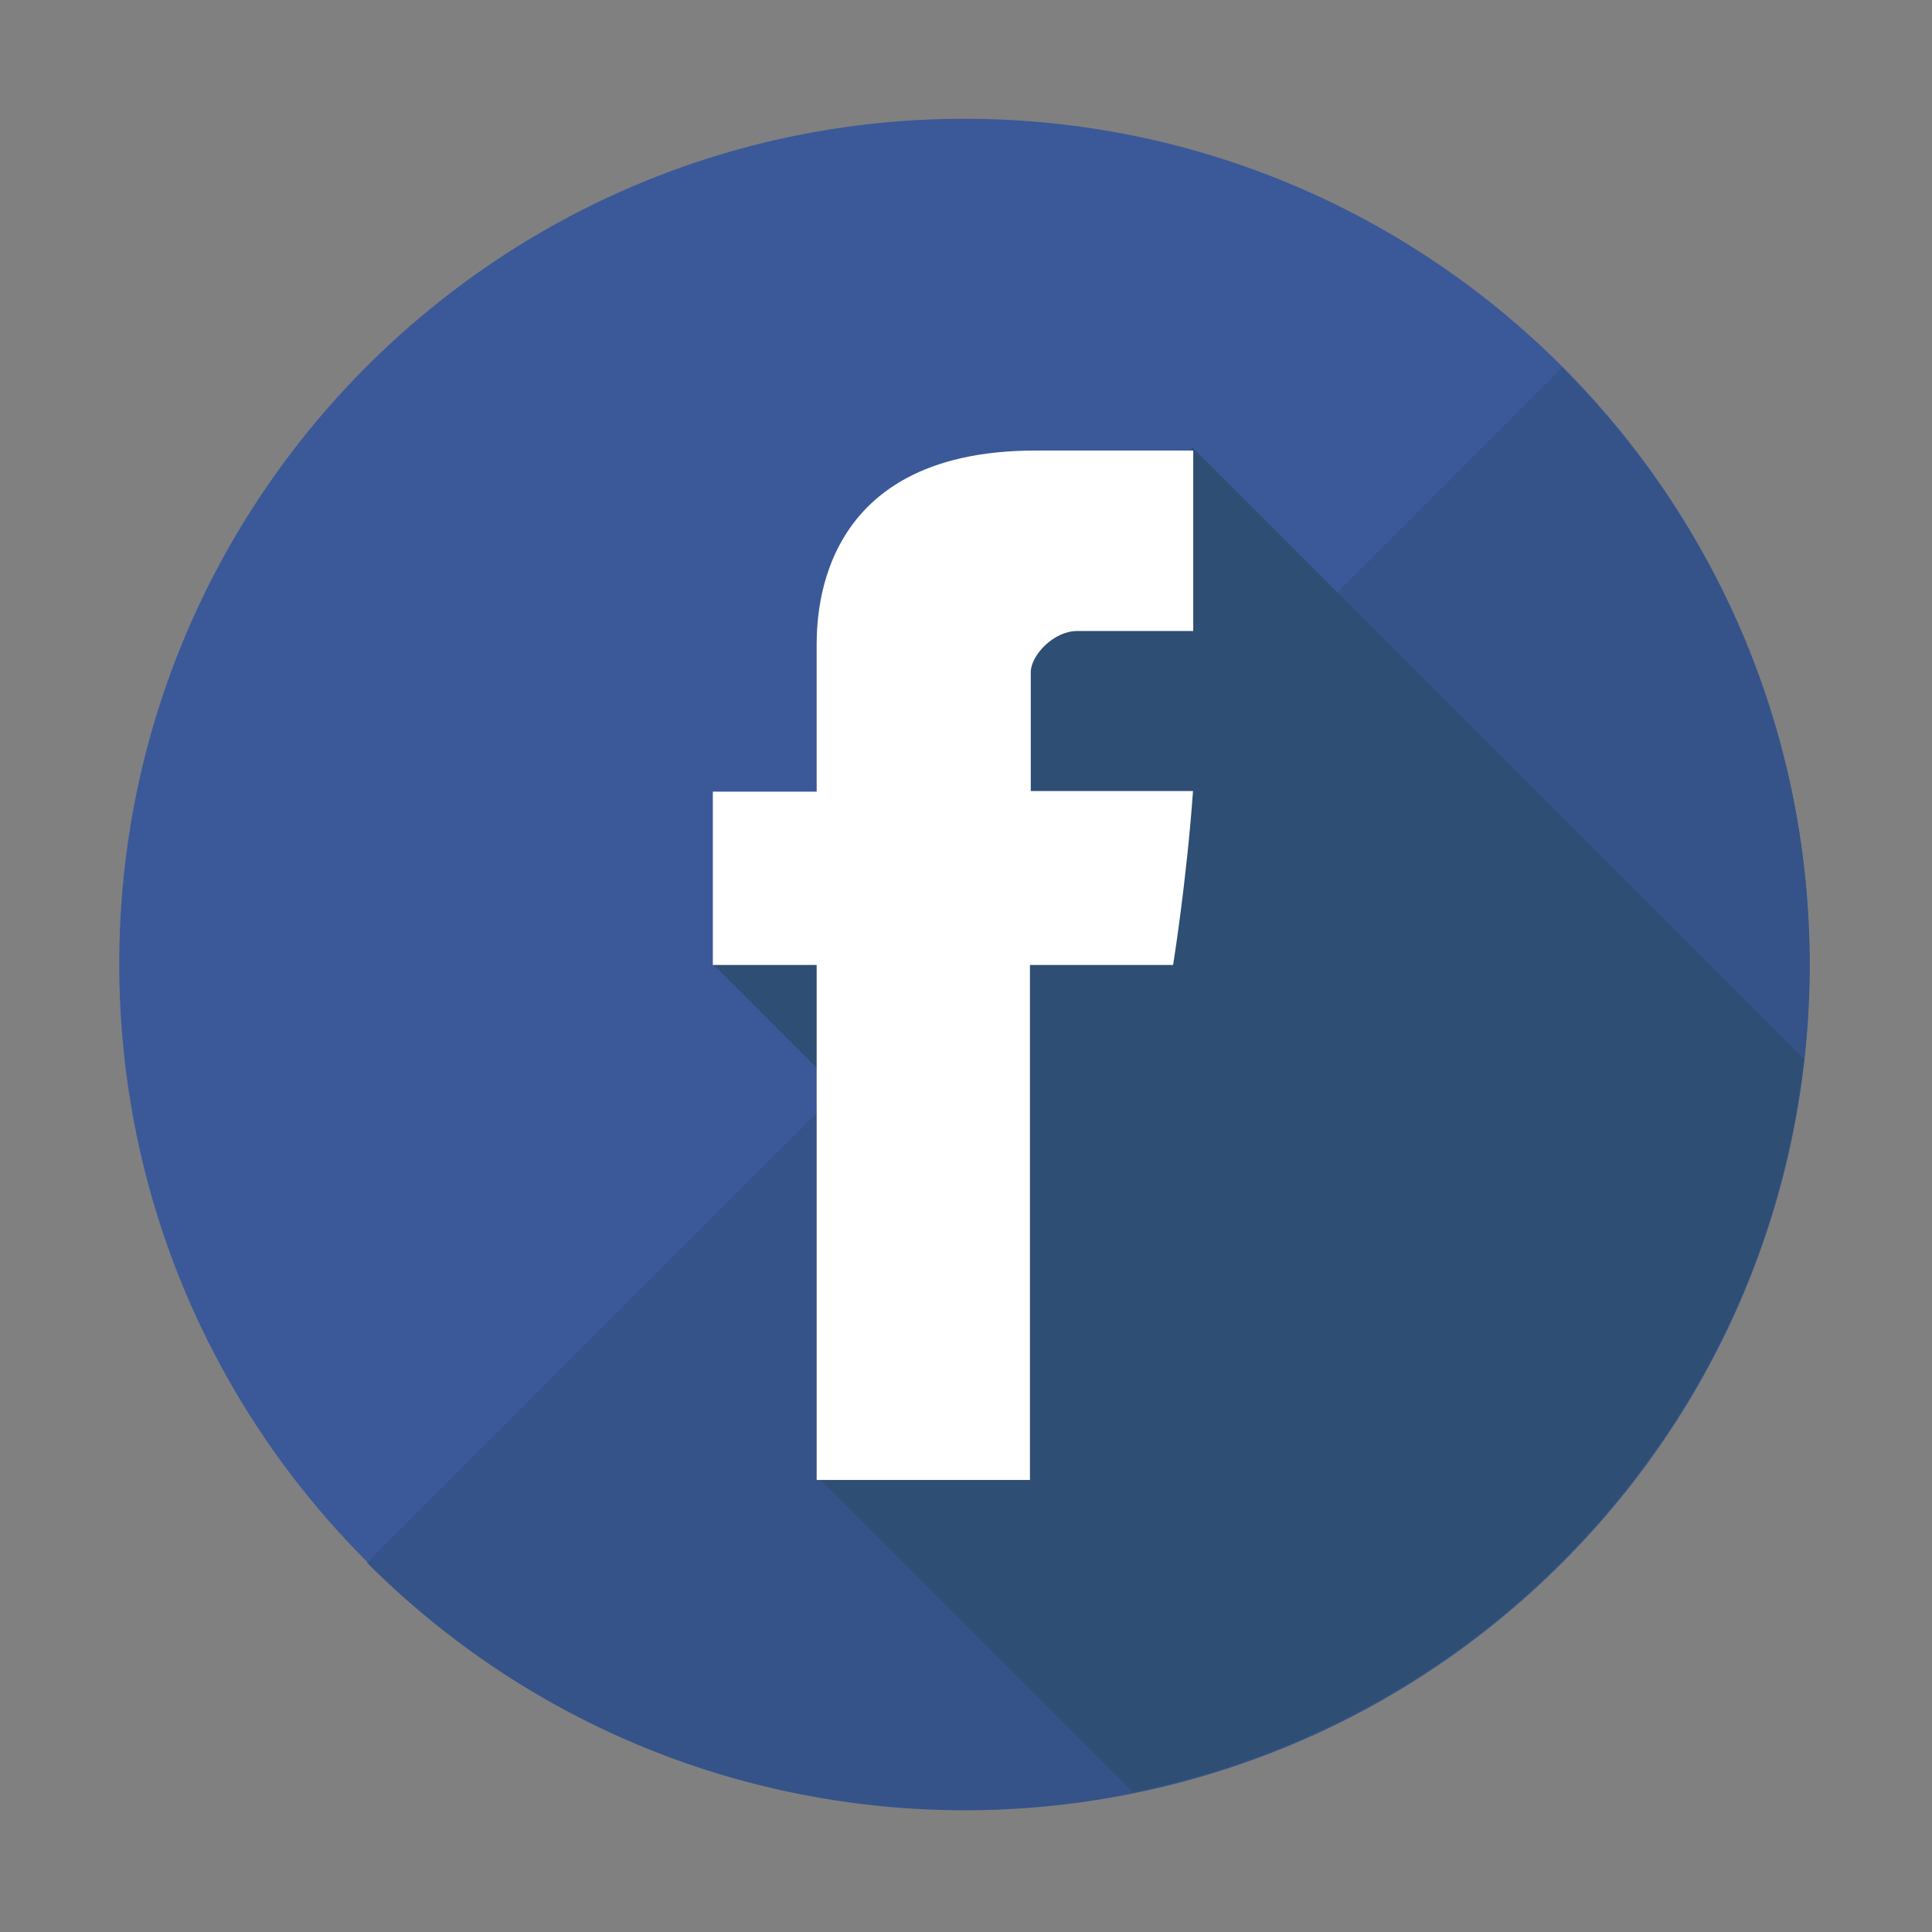
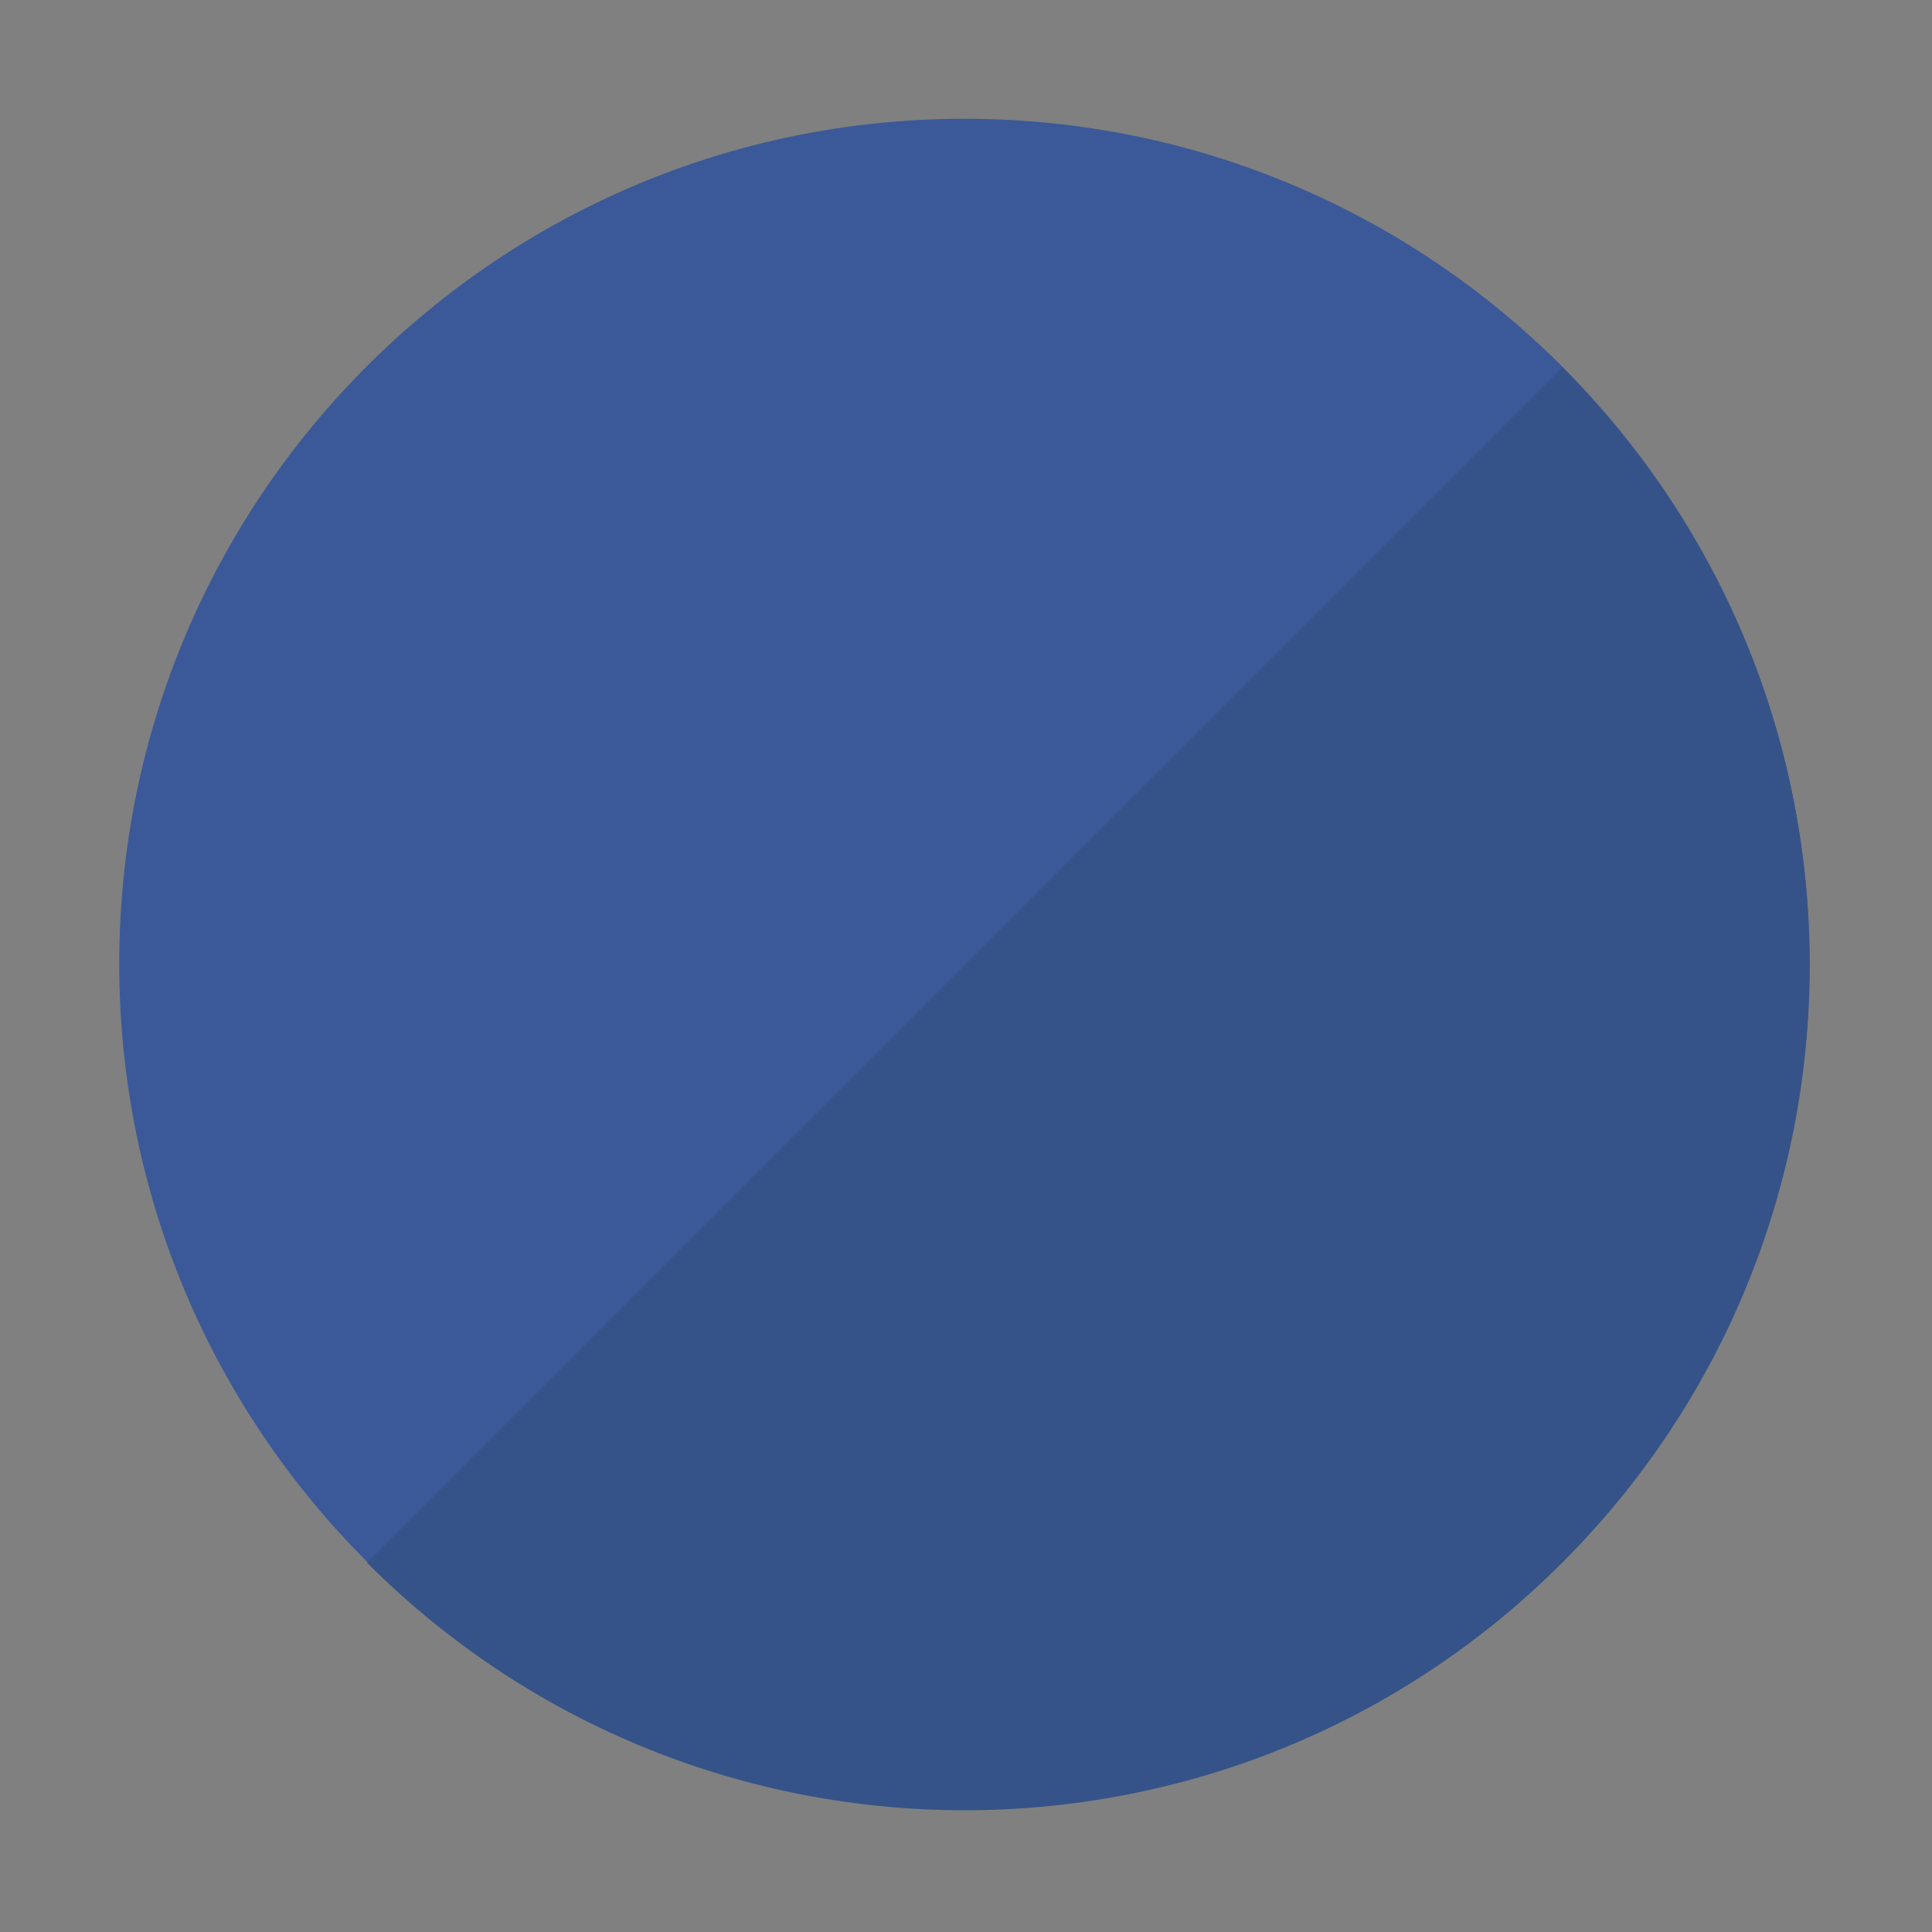
<svg xmlns="http://www.w3.org/2000/svg" version="1.1" id="Layer_1" x="0px" y="0px" width="640px" height="640px" viewBox="0 0 640 640" style="enable-background:new 0 0 640 640;" xml:space="preserve">
  <rect x="0" y="0" width="640" height="640" fill="#808080" stroke="none" />
  <style type="text/css">

	.st0{fill:#2E4E73;}
	.st1{fill:#FFFFFF;}
	.st2{fill:#355388;}
	.st3{fill:#3B5999;}

</style>
  <path id="Background_Circle" class="st3" d="M319.46,39.348c154.62,0,279.96,125.34,279.96,279.95  c0,154.62-125.34,279.96-279.96,279.96S39.5,473.918,39.5,319.298C39.5,164.688,164.84,39.348,319.46,39.348z" />
  <path id="Shadow_Diagonal" class="st2" d="M517.51,121.76c109.311,109.32,109.33,286.59-0.02,395.92  c-109.33,109.33-286.58,109.33-395.91,0L517.51,121.76z" />
-   <path id="Shadow_RB" class="st0" d="M597.6,350.82l-202.5-202.5L289.96,253.45l6.27,6.27l-59.861,59.852l48.99,48.999l-6.442,6.443  l53.045,53.035l-61.156,61.165l104.47,104.46c117.79-23.832,208.75-121.64,222.319-242.859L597.6,350.82z" />
-   <path id="f" class="st1" d="M270.53,215.3v46.948h-34.389v57.417h34.389v170.59h70.656v-170.59h47.418  c0,0,4.448-27.534,6.597-57.618h-53.745c0,0,0-33.411,0-39.259c0-5.868,7.708-13.758,15.32-13.758h38.502v-59.775h-52.347  C268.785,149.255,270.53,206.72,270.53,215.3L270.53,215.3z" />
</svg>